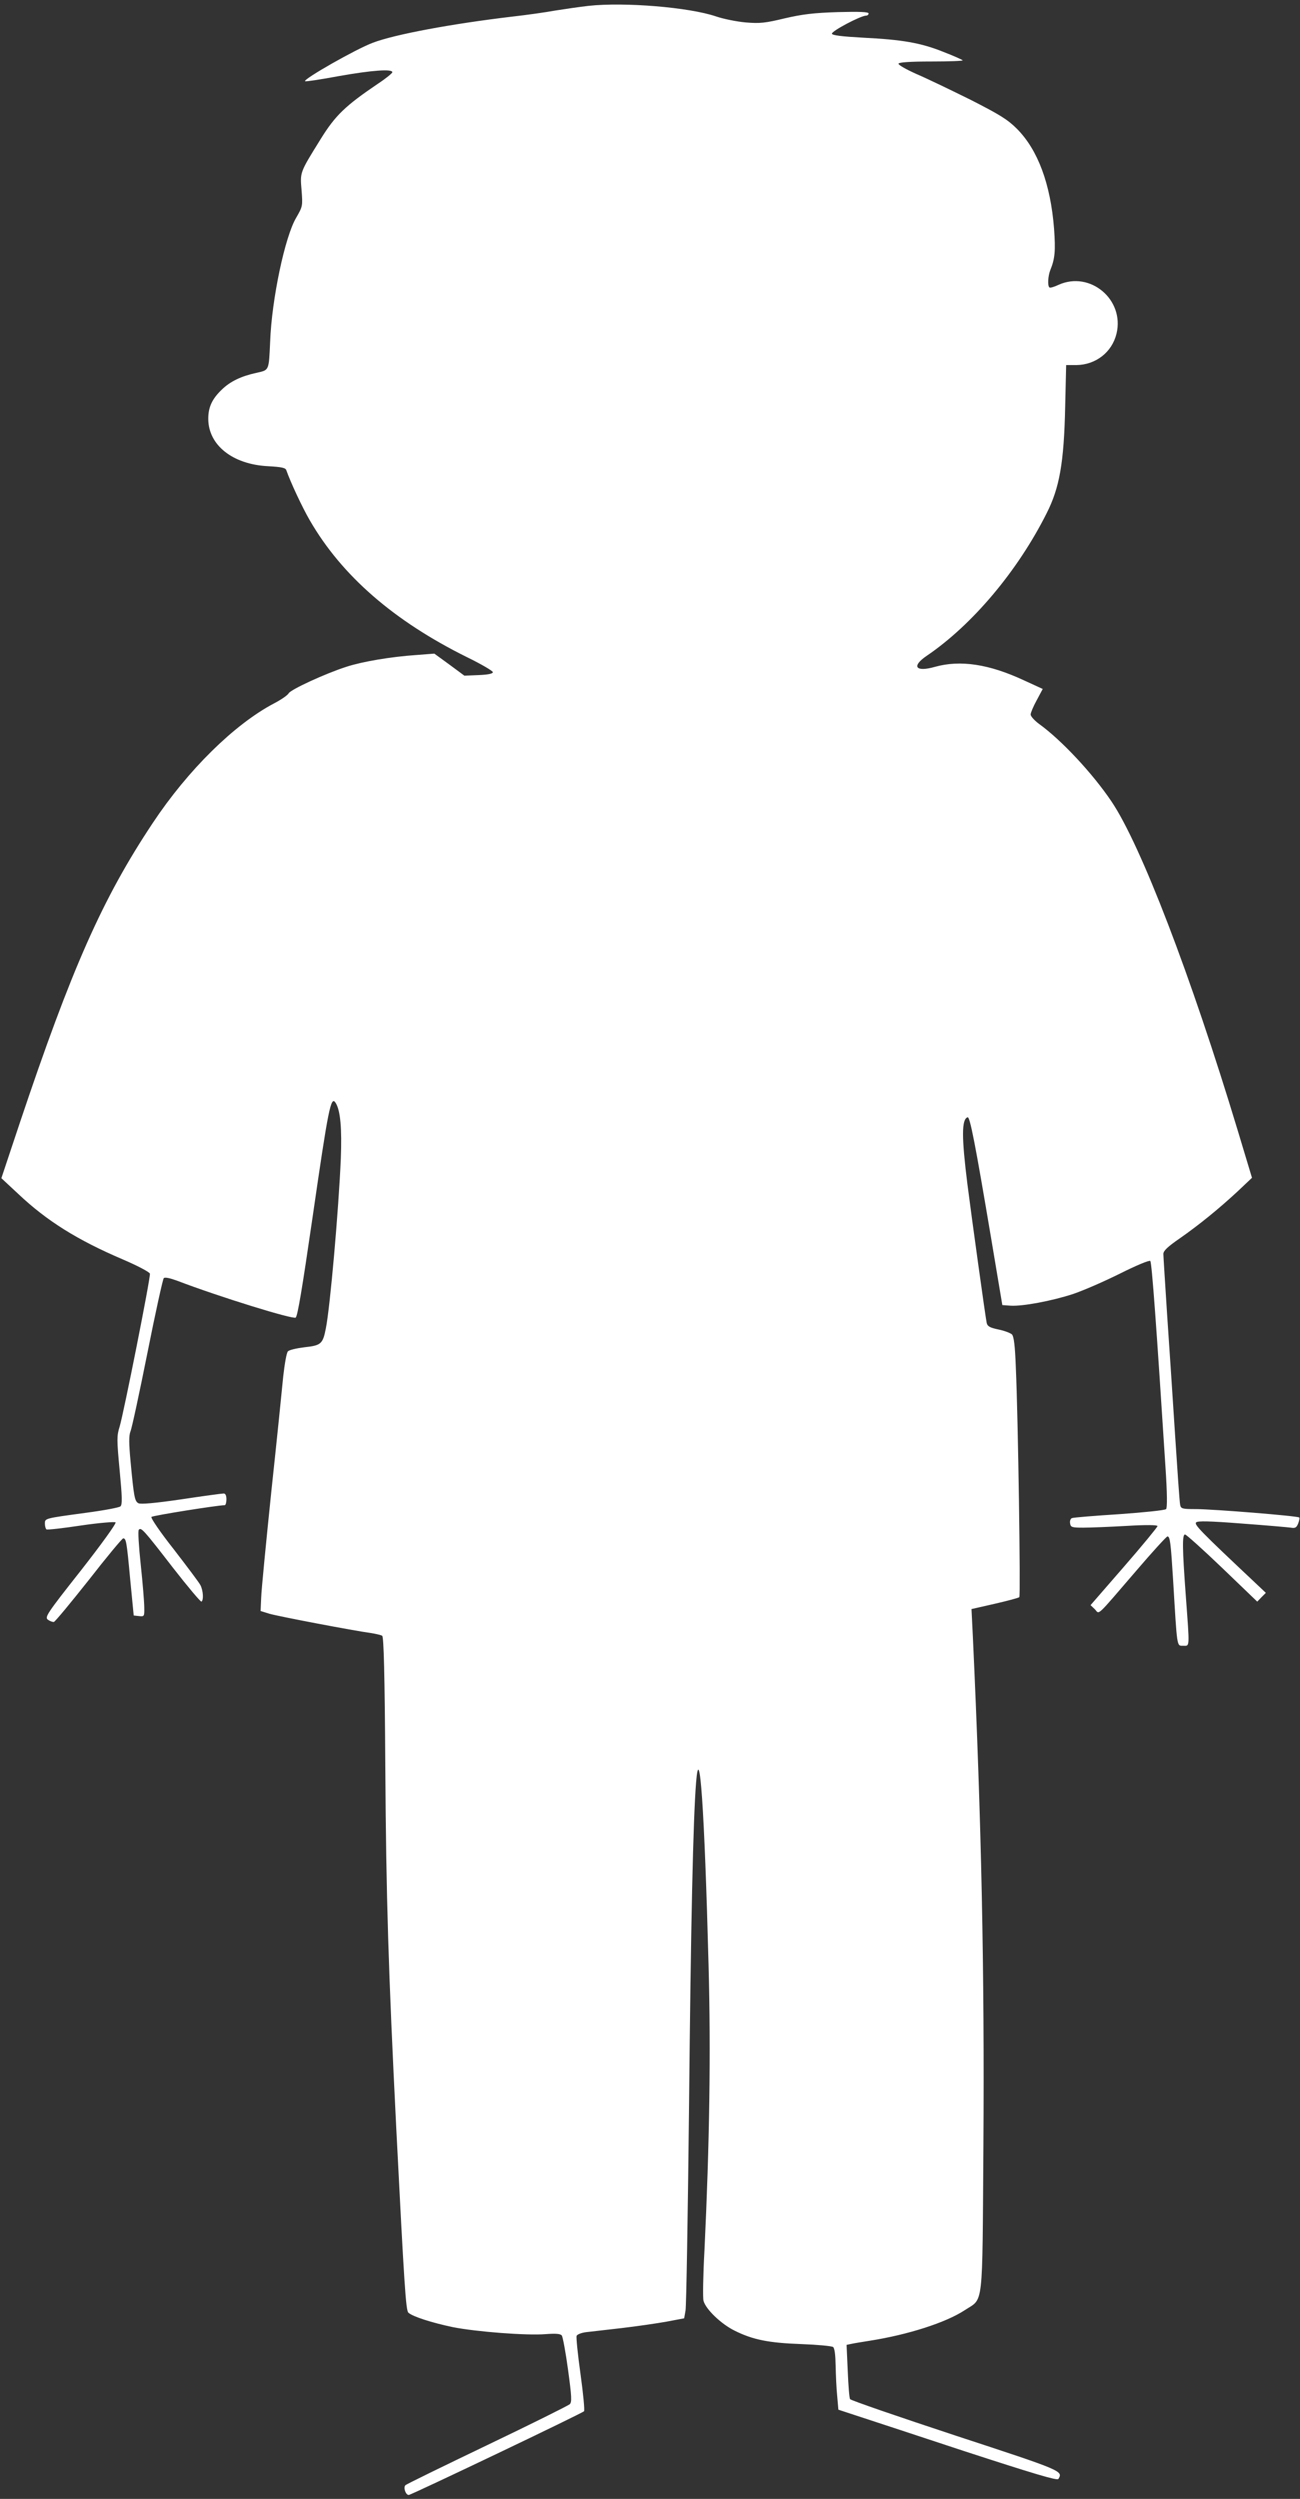
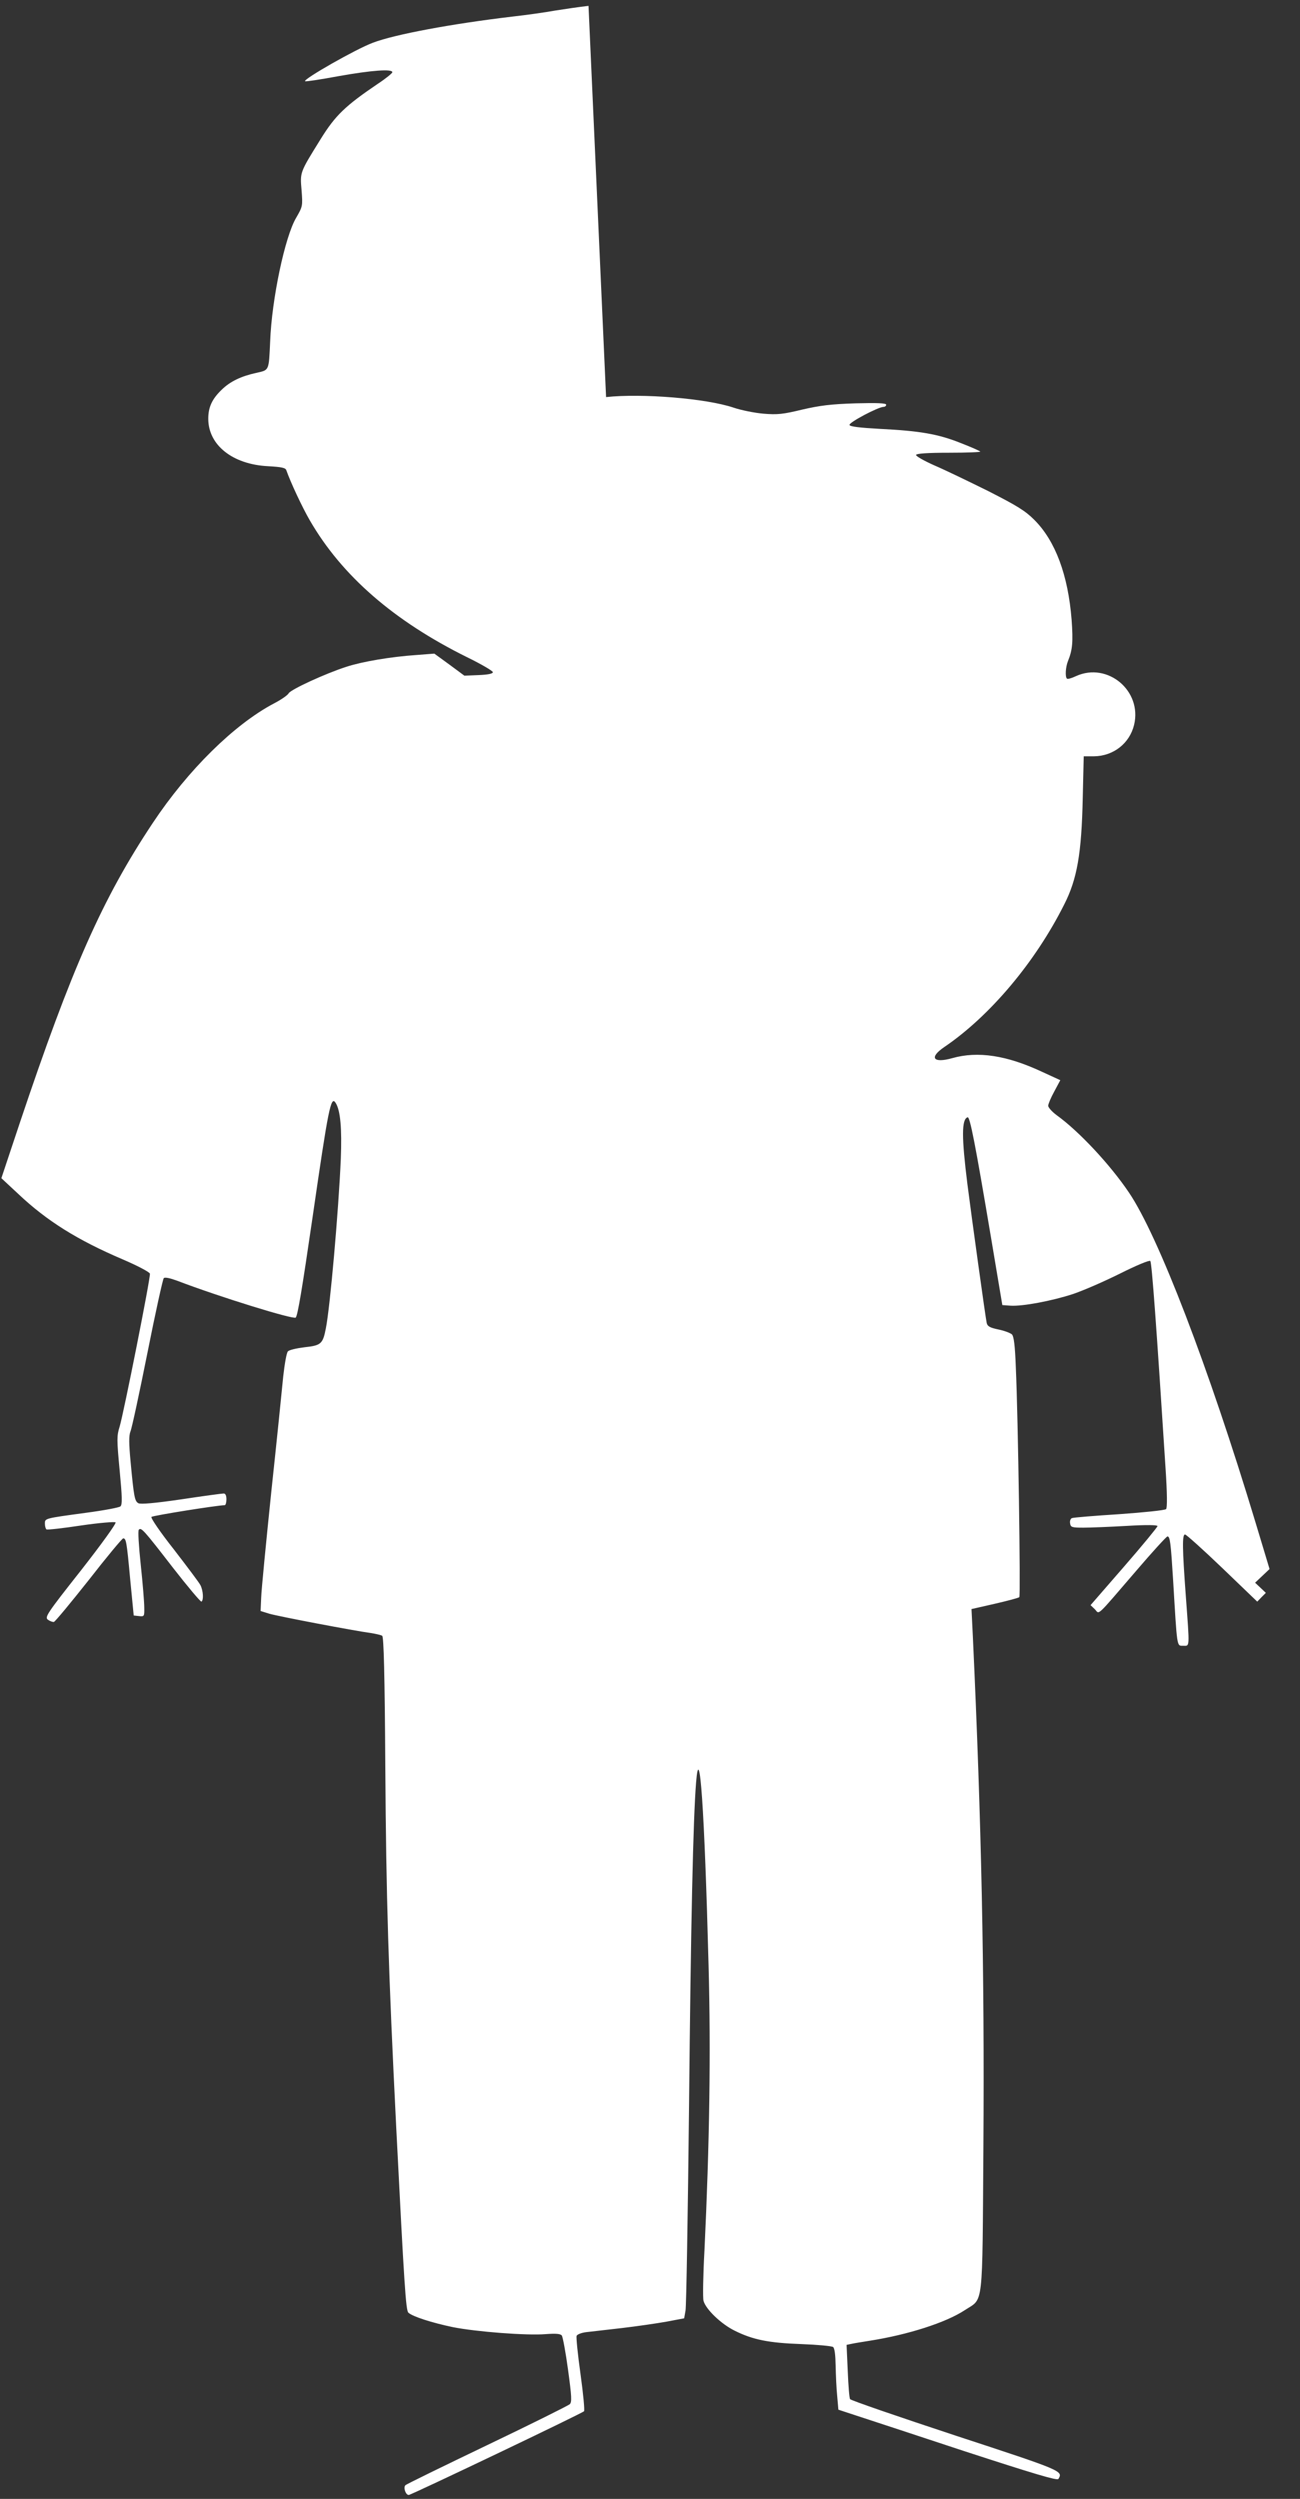
<svg xmlns="http://www.w3.org/2000/svg" version="1.0" width="666pt" height="1280pt" viewBox="0 0 666 1280" preserveAspectRatio="xMidYMid meet">
  <rect x="0" y="0" width="666" height="1280" fill="#333333" stroke="none" />
  <g transform="translate(0,1280) scale(0.1,-0.1)" fill="#ffffff" stroke="none">
-     <path d="M3015 12770 c-44 -5 -120 -16 -170 -24 -49 -9 -148 -23 -220 -31 -311 -37 -602 -91 -715 -134 -86 -32 -358 -187 -347 -197 2 -3 80 9 172 26 169 30 275 38 275 20 0 -5 -33 -32 -74 -59 -167 -113 -218 -162 -293 -283 -108 -174 -106 -169 -98 -263 6 -80 6 -82 -28 -141 -57 -96 -125 -416 -133 -634 -7 -151 -4 -145 -71 -160 -78 -17 -134 -44 -177 -86 -50 -48 -69 -90 -69 -149 0 -135 125 -234 306 -243 70 -4 90 -8 94 -21 21 -60 81 -189 120 -256 164 -284 431 -516 807 -702 72 -35 131 -70 131 -76 0 -8 -25 -13 -73 -15 l-73 -3 -77 57 -77 56 -90 -7 c-133 -9 -279 -34 -359 -60 -112 -36 -286 -117 -297 -136 -5 -10 -40 -34 -77 -53 -202 -107 -439 -340 -619 -611 -259 -389 -417 -748 -681 -1535 l-95 -285 87 -81 c146 -138 303 -236 535 -335 77 -33 137 -65 139 -73 4 -19 -134 -713 -155 -783 -15 -48 -15 -66 0 -225 13 -137 14 -175 4 -184 -6 -6 -86 -21 -177 -33 -214 -29 -210 -28 -210 -56 0 -13 4 -26 8 -29 5 -3 84 6 177 20 95 14 173 20 177 16 5 -5 -73 -113 -178 -247 -176 -223 -186 -239 -168 -252 10 -7 24 -12 30 -11 7 2 87 99 179 215 91 117 171 213 176 213 15 0 18 -14 36 -210 l18 -185 27 -3 c27 -3 28 -2 27 45 0 26 -8 125 -18 218 -10 94 -15 174 -10 179 12 14 24 1 174 -193 77 -99 143 -177 147 -175 12 8 9 56 -5 84 -7 14 -69 96 -136 183 -71 90 -120 162 -115 167 7 7 340 60 375 60 5 0 9 14 9 30 0 19 -5 30 -14 30 -8 0 -105 -13 -217 -30 -137 -20 -208 -26 -220 -20 -19 11 -23 30 -40 212 -9 96 -9 133 -1 155 7 15 46 197 87 402 41 206 79 379 84 384 6 6 32 0 68 -13 217 -83 596 -200 608 -189 10 10 33 148 85 505 83 573 95 634 120 594 24 -39 32 -130 26 -285 -11 -261 -55 -764 -77 -871 -15 -78 -25 -86 -109 -95 -41 -5 -79 -14 -85 -21 -7 -7 -17 -65 -24 -128 -6 -63 -33 -329 -61 -590 -27 -261 -51 -506 -52 -544 l-3 -68 45 -14 c44 -13 432 -87 521 -99 25 -4 51 -10 57 -14 8 -5 13 -196 16 -676 4 -659 16 -1043 56 -1845 41 -806 49 -933 62 -946 21 -20 122 -52 227 -74 120 -24 380 -44 477 -36 51 4 75 2 82 -7 5 -6 20 -86 32 -175 19 -139 20 -166 9 -177 -8 -7 -198 -102 -424 -210 -225 -108 -414 -200 -418 -205 -12 -11 1 -50 17 -50 12 0 884 416 898 429 4 4 -4 89 -18 190 -14 100 -23 189 -20 196 2 7 24 16 48 19 24 3 106 12 183 21 77 9 180 24 230 33 l90 17 7 40 c4 22 12 495 18 1050 9 929 21 1467 36 1654 18 226 43 -134 64 -936 12 -448 5 -914 -21 -1459 -7 -127 -9 -244 -5 -259 11 -43 90 -119 159 -153 94 -47 175 -63 342 -69 83 -3 156 -10 163 -15 8 -7 12 -41 13 -97 1 -47 4 -117 8 -155 l6 -69 85 -28 c47 -15 298 -98 559 -184 359 -117 477 -152 483 -143 25 41 23 42 -526 222 -294 97 -538 181 -541 187 -4 5 -9 70 -12 144 l-6 134 24 5 c13 3 56 10 94 16 197 31 391 93 488 157 97 64 89 -6 95 837 6 901 -10 1663 -54 2612 l-7 142 119 27 c65 15 122 30 126 34 7 6 -6 916 -18 1179 -4 110 -10 157 -20 167 -8 7 -39 19 -69 25 -43 9 -56 16 -60 33 -6 26 -77 539 -99 712 -30 240 -30 332 1 342 12 4 38 -128 121 -622 l57 -340 42 -3 c61 -4 211 24 321 60 53 18 161 65 241 105 82 41 149 69 154 64 8 -8 32 -341 78 -1059 9 -135 9 -206 3 -212 -6 -6 -113 -17 -240 -26 -126 -8 -235 -17 -242 -20 -7 -2 -12 -14 -10 -26 3 -21 8 -23 68 -23 36 0 136 4 223 9 100 6 157 5 157 -1 0 -5 -77 -99 -171 -207 l-172 -198 22 -21 c25 -26 1 -48 211 196 83 97 156 177 161 177 13 0 17 -30 29 -225 21 -349 18 -335 51 -335 35 0 34 -18 14 255 -18 245 -19 315 -4 315 6 0 92 -77 191 -172 l179 -172 22 23 22 22 -55 52 c-286 269 -313 298 -302 309 8 8 67 7 234 -6 123 -9 236 -19 251 -21 23 -4 29 0 38 22 5 14 8 28 5 30 -7 8 -443 43 -528 43 -72 0 -78 2 -82 22 -3 13 -14 174 -26 358 -12 184 -30 463 -41 620 -10 157 -19 295 -19 307 0 16 22 37 83 79 103 72 202 153 297 241 l74 70 -72 239 c-241 798 -498 1467 -648 1689 -97 144 -257 315 -371 397 -23 17 -43 39 -43 48 0 9 14 42 31 73 l31 58 -96 44 c-178 83 -326 106 -457 69 -99 -28 -121 3 -41 57 234 159 466 435 614 730 66 130 89 259 95 547 l5 212 52 0 c100 1 183 66 206 161 42 174 -135 323 -297 250 -23 -11 -44 -17 -47 -13 -10 9 -7 59 5 89 24 59 27 99 19 212 -18 229 -83 404 -191 512 -47 47 -88 72 -235 147 -99 49 -223 109 -277 132 -54 24 -96 48 -94 54 3 7 59 11 170 11 91 0 163 3 159 6 -4 4 -49 24 -101 44 -115 46 -210 62 -410 72 -109 6 -156 12 -159 20 -4 13 148 93 175 93 7 0 13 5 13 11 0 8 -46 10 -157 7 -126 -4 -182 -11 -273 -32 -99 -24 -127 -27 -199 -21 -46 4 -115 18 -153 31 -139 47 -469 74 -653 54z" />
+     <path d="M3015 12770 c-44 -5 -120 -16 -170 -24 -49 -9 -148 -23 -220 -31 -311 -37 -602 -91 -715 -134 -86 -32 -358 -187 -347 -197 2 -3 80 9 172 26 169 30 275 38 275 20 0 -5 -33 -32 -74 -59 -167 -113 -218 -162 -293 -283 -108 -174 -106 -169 -98 -263 6 -80 6 -82 -28 -141 -57 -96 -125 -416 -133 -634 -7 -151 -4 -145 -71 -160 -78 -17 -134 -44 -177 -86 -50 -48 -69 -90 -69 -149 0 -135 125 -234 306 -243 70 -4 90 -8 94 -21 21 -60 81 -189 120 -256 164 -284 431 -516 807 -702 72 -35 131 -70 131 -76 0 -8 -25 -13 -73 -15 l-73 -3 -77 57 -77 56 -90 -7 c-133 -9 -279 -34 -359 -60 -112 -36 -286 -117 -297 -136 -5 -10 -40 -34 -77 -53 -202 -107 -439 -340 -619 -611 -259 -389 -417 -748 -681 -1535 l-95 -285 87 -81 c146 -138 303 -236 535 -335 77 -33 137 -65 139 -73 4 -19 -134 -713 -155 -783 -15 -48 -15 -66 0 -225 13 -137 14 -175 4 -184 -6 -6 -86 -21 -177 -33 -214 -29 -210 -28 -210 -56 0 -13 4 -26 8 -29 5 -3 84 6 177 20 95 14 173 20 177 16 5 -5 -73 -113 -178 -247 -176 -223 -186 -239 -168 -252 10 -7 24 -12 30 -11 7 2 87 99 179 215 91 117 171 213 176 213 15 0 18 -14 36 -210 l18 -185 27 -3 c27 -3 28 -2 27 45 0 26 -8 125 -18 218 -10 94 -15 174 -10 179 12 14 24 1 174 -193 77 -99 143 -177 147 -175 12 8 9 56 -5 84 -7 14 -69 96 -136 183 -71 90 -120 162 -115 167 7 7 340 60 375 60 5 0 9 14 9 30 0 19 -5 30 -14 30 -8 0 -105 -13 -217 -30 -137 -20 -208 -26 -220 -20 -19 11 -23 30 -40 212 -9 96 -9 133 -1 155 7 15 46 197 87 402 41 206 79 379 84 384 6 6 32 0 68 -13 217 -83 596 -200 608 -189 10 10 33 148 85 505 83 573 95 634 120 594 24 -39 32 -130 26 -285 -11 -261 -55 -764 -77 -871 -15 -78 -25 -86 -109 -95 -41 -5 -79 -14 -85 -21 -7 -7 -17 -65 -24 -128 -6 -63 -33 -329 -61 -590 -27 -261 -51 -506 -52 -544 l-3 -68 45 -14 c44 -13 432 -87 521 -99 25 -4 51 -10 57 -14 8 -5 13 -196 16 -676 4 -659 16 -1043 56 -1845 41 -806 49 -933 62 -946 21 -20 122 -52 227 -74 120 -24 380 -44 477 -36 51 4 75 2 82 -7 5 -6 20 -86 32 -175 19 -139 20 -166 9 -177 -8 -7 -198 -102 -424 -210 -225 -108 -414 -200 -418 -205 -12 -11 1 -50 17 -50 12 0 884 416 898 429 4 4 -4 89 -18 190 -14 100 -23 189 -20 196 2 7 24 16 48 19 24 3 106 12 183 21 77 9 180 24 230 33 l90 17 7 40 c4 22 12 495 18 1050 9 929 21 1467 36 1654 18 226 43 -134 64 -936 12 -448 5 -914 -21 -1459 -7 -127 -9 -244 -5 -259 11 -43 90 -119 159 -153 94 -47 175 -63 342 -69 83 -3 156 -10 163 -15 8 -7 12 -41 13 -97 1 -47 4 -117 8 -155 l6 -69 85 -28 c47 -15 298 -98 559 -184 359 -117 477 -152 483 -143 25 41 23 42 -526 222 -294 97 -538 181 -541 187 -4 5 -9 70 -12 144 l-6 134 24 5 c13 3 56 10 94 16 197 31 391 93 488 157 97 64 89 -6 95 837 6 901 -10 1663 -54 2612 l-7 142 119 27 c65 15 122 30 126 34 7 6 -6 916 -18 1179 -4 110 -10 157 -20 167 -8 7 -39 19 -69 25 -43 9 -56 16 -60 33 -6 26 -77 539 -99 712 -30 240 -30 332 1 342 12 4 38 -128 121 -622 l57 -340 42 -3 c61 -4 211 24 321 60 53 18 161 65 241 105 82 41 149 69 154 64 8 -8 32 -341 78 -1059 9 -135 9 -206 3 -212 -6 -6 -113 -17 -240 -26 -126 -8 -235 -17 -242 -20 -7 -2 -12 -14 -10 -26 3 -21 8 -23 68 -23 36 0 136 4 223 9 100 6 157 5 157 -1 0 -5 -77 -99 -171 -207 l-172 -198 22 -21 c25 -26 1 -48 211 196 83 97 156 177 161 177 13 0 17 -30 29 -225 21 -349 18 -335 51 -335 35 0 34 -18 14 255 -18 245 -19 315 -4 315 6 0 92 -77 191 -172 l179 -172 22 23 22 22 -55 52 l74 70 -72 239 c-241 798 -498 1467 -648 1689 -97 144 -257 315 -371 397 -23 17 -43 39 -43 48 0 9 14 42 31 73 l31 58 -96 44 c-178 83 -326 106 -457 69 -99 -28 -121 3 -41 57 234 159 466 435 614 730 66 130 89 259 95 547 l5 212 52 0 c100 1 183 66 206 161 42 174 -135 323 -297 250 -23 -11 -44 -17 -47 -13 -10 9 -7 59 5 89 24 59 27 99 19 212 -18 229 -83 404 -191 512 -47 47 -88 72 -235 147 -99 49 -223 109 -277 132 -54 24 -96 48 -94 54 3 7 59 11 170 11 91 0 163 3 159 6 -4 4 -49 24 -101 44 -115 46 -210 62 -410 72 -109 6 -156 12 -159 20 -4 13 148 93 175 93 7 0 13 5 13 11 0 8 -46 10 -157 7 -126 -4 -182 -11 -273 -32 -99 -24 -127 -27 -199 -21 -46 4 -115 18 -153 31 -139 47 -469 74 -653 54z" />
  </g>
</svg>